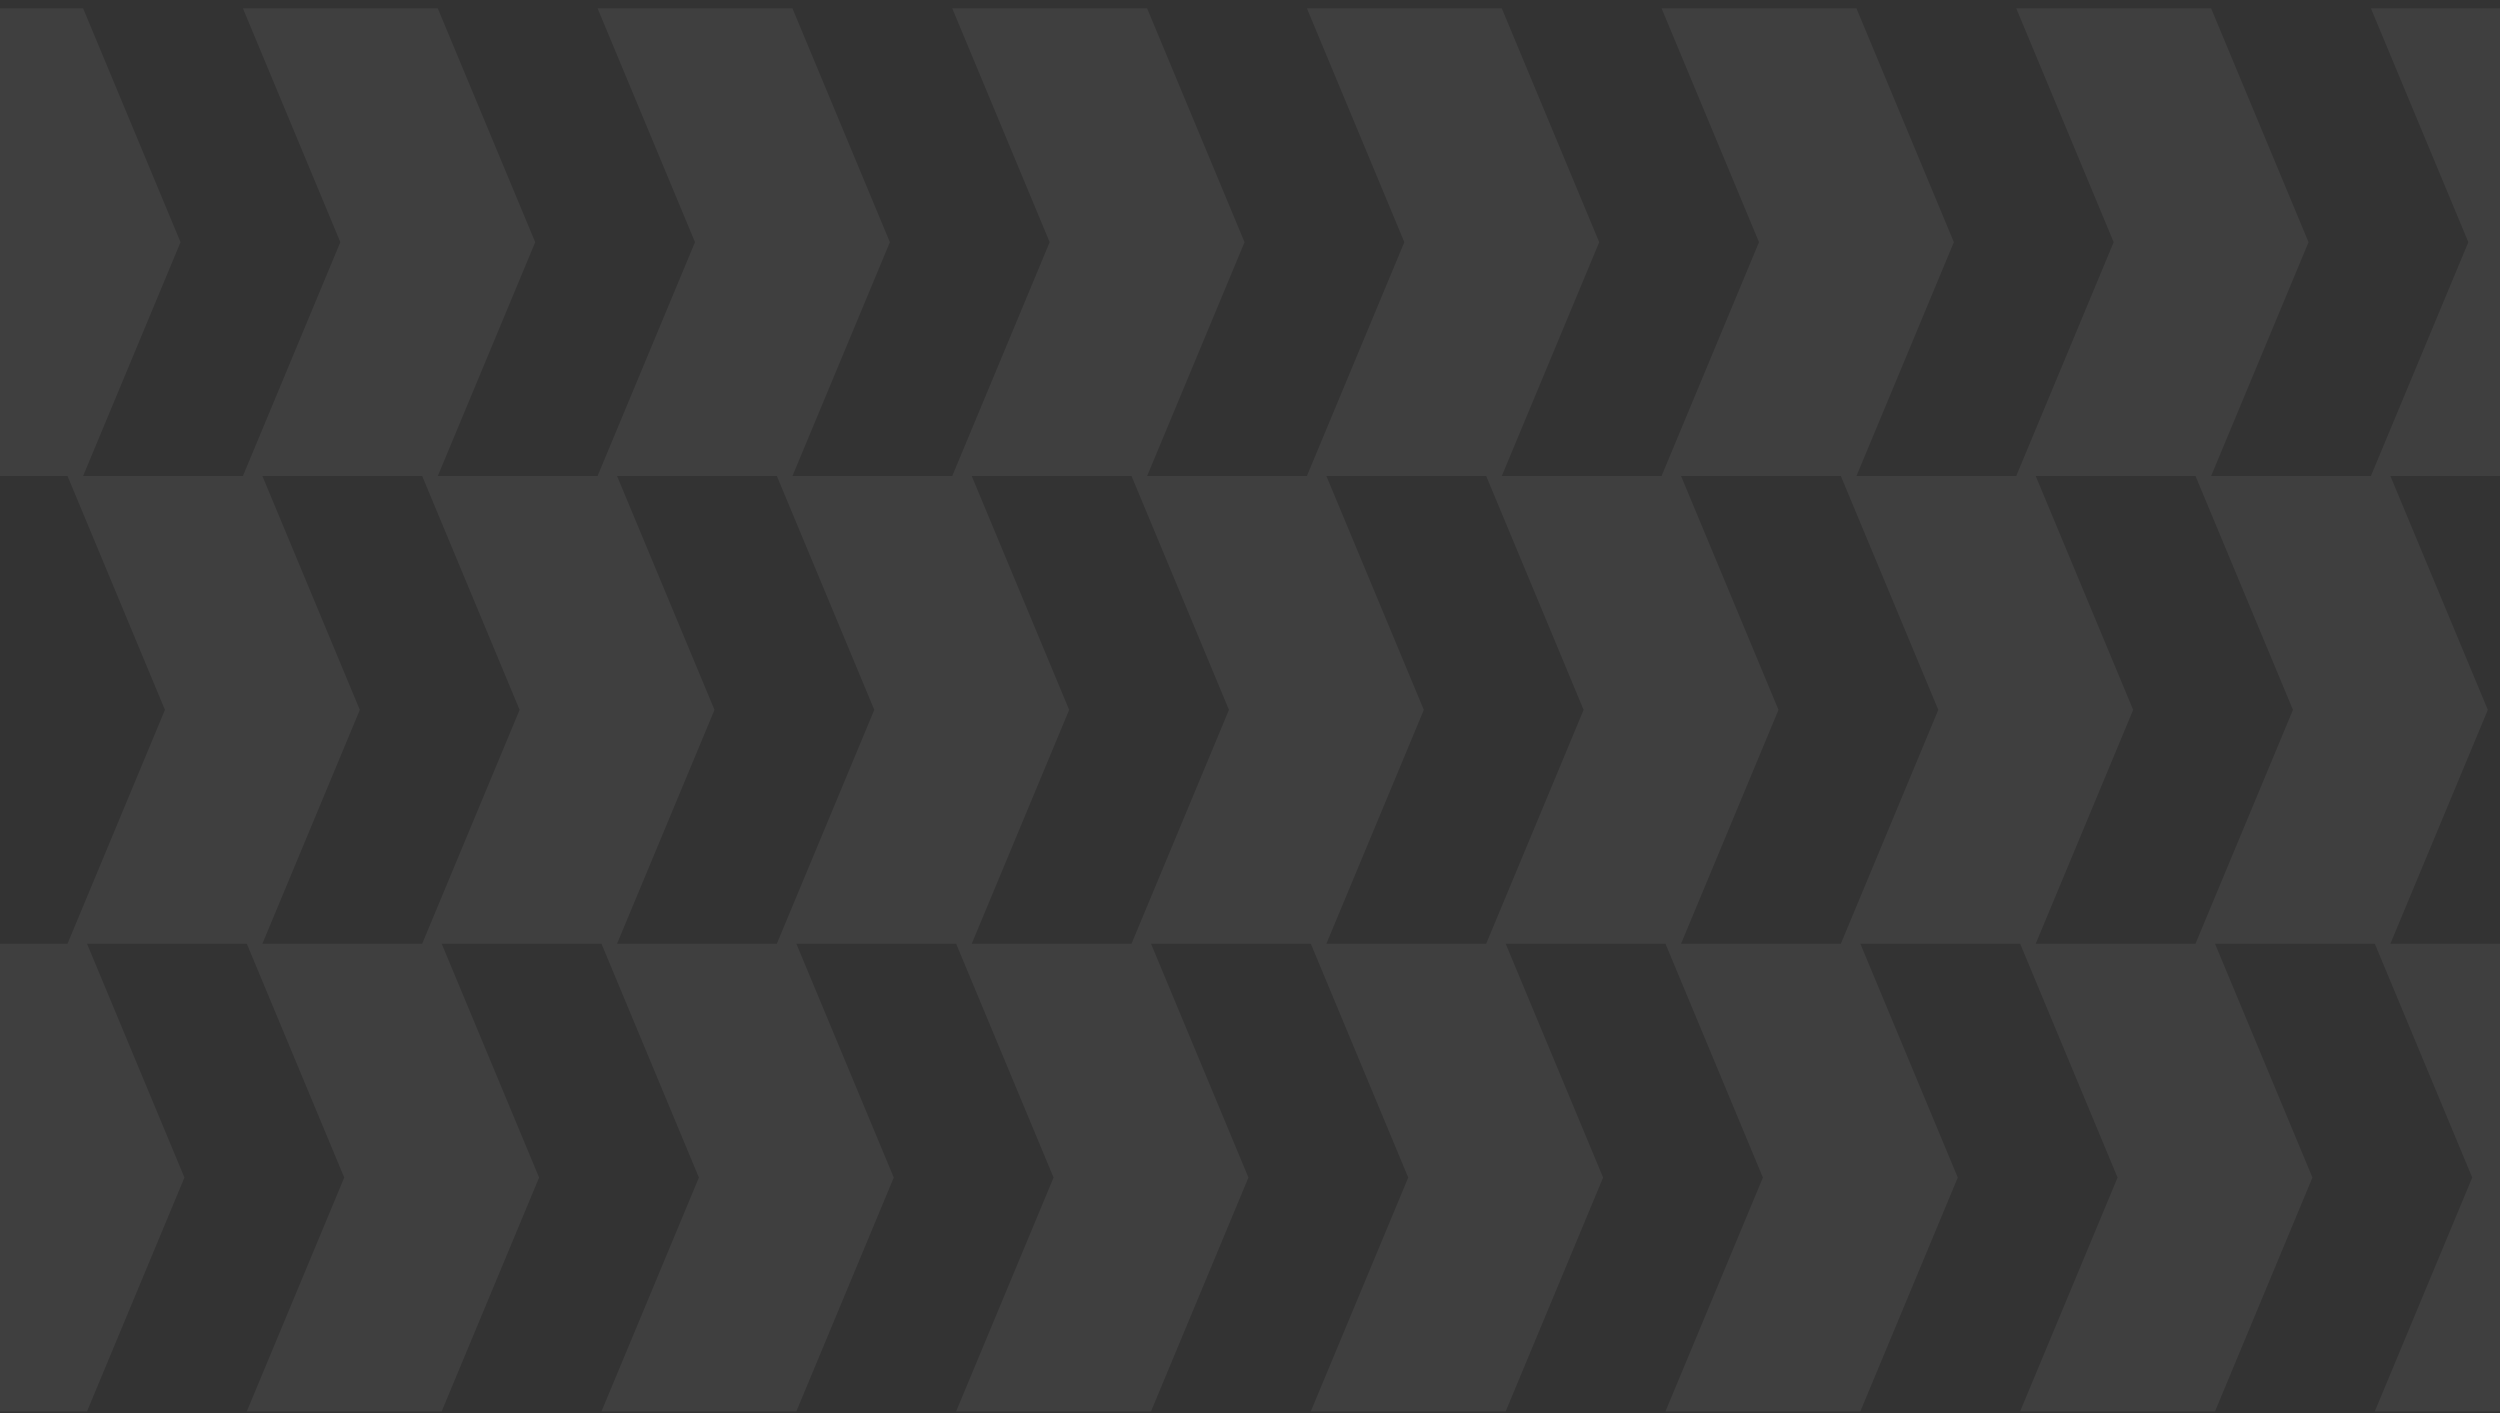
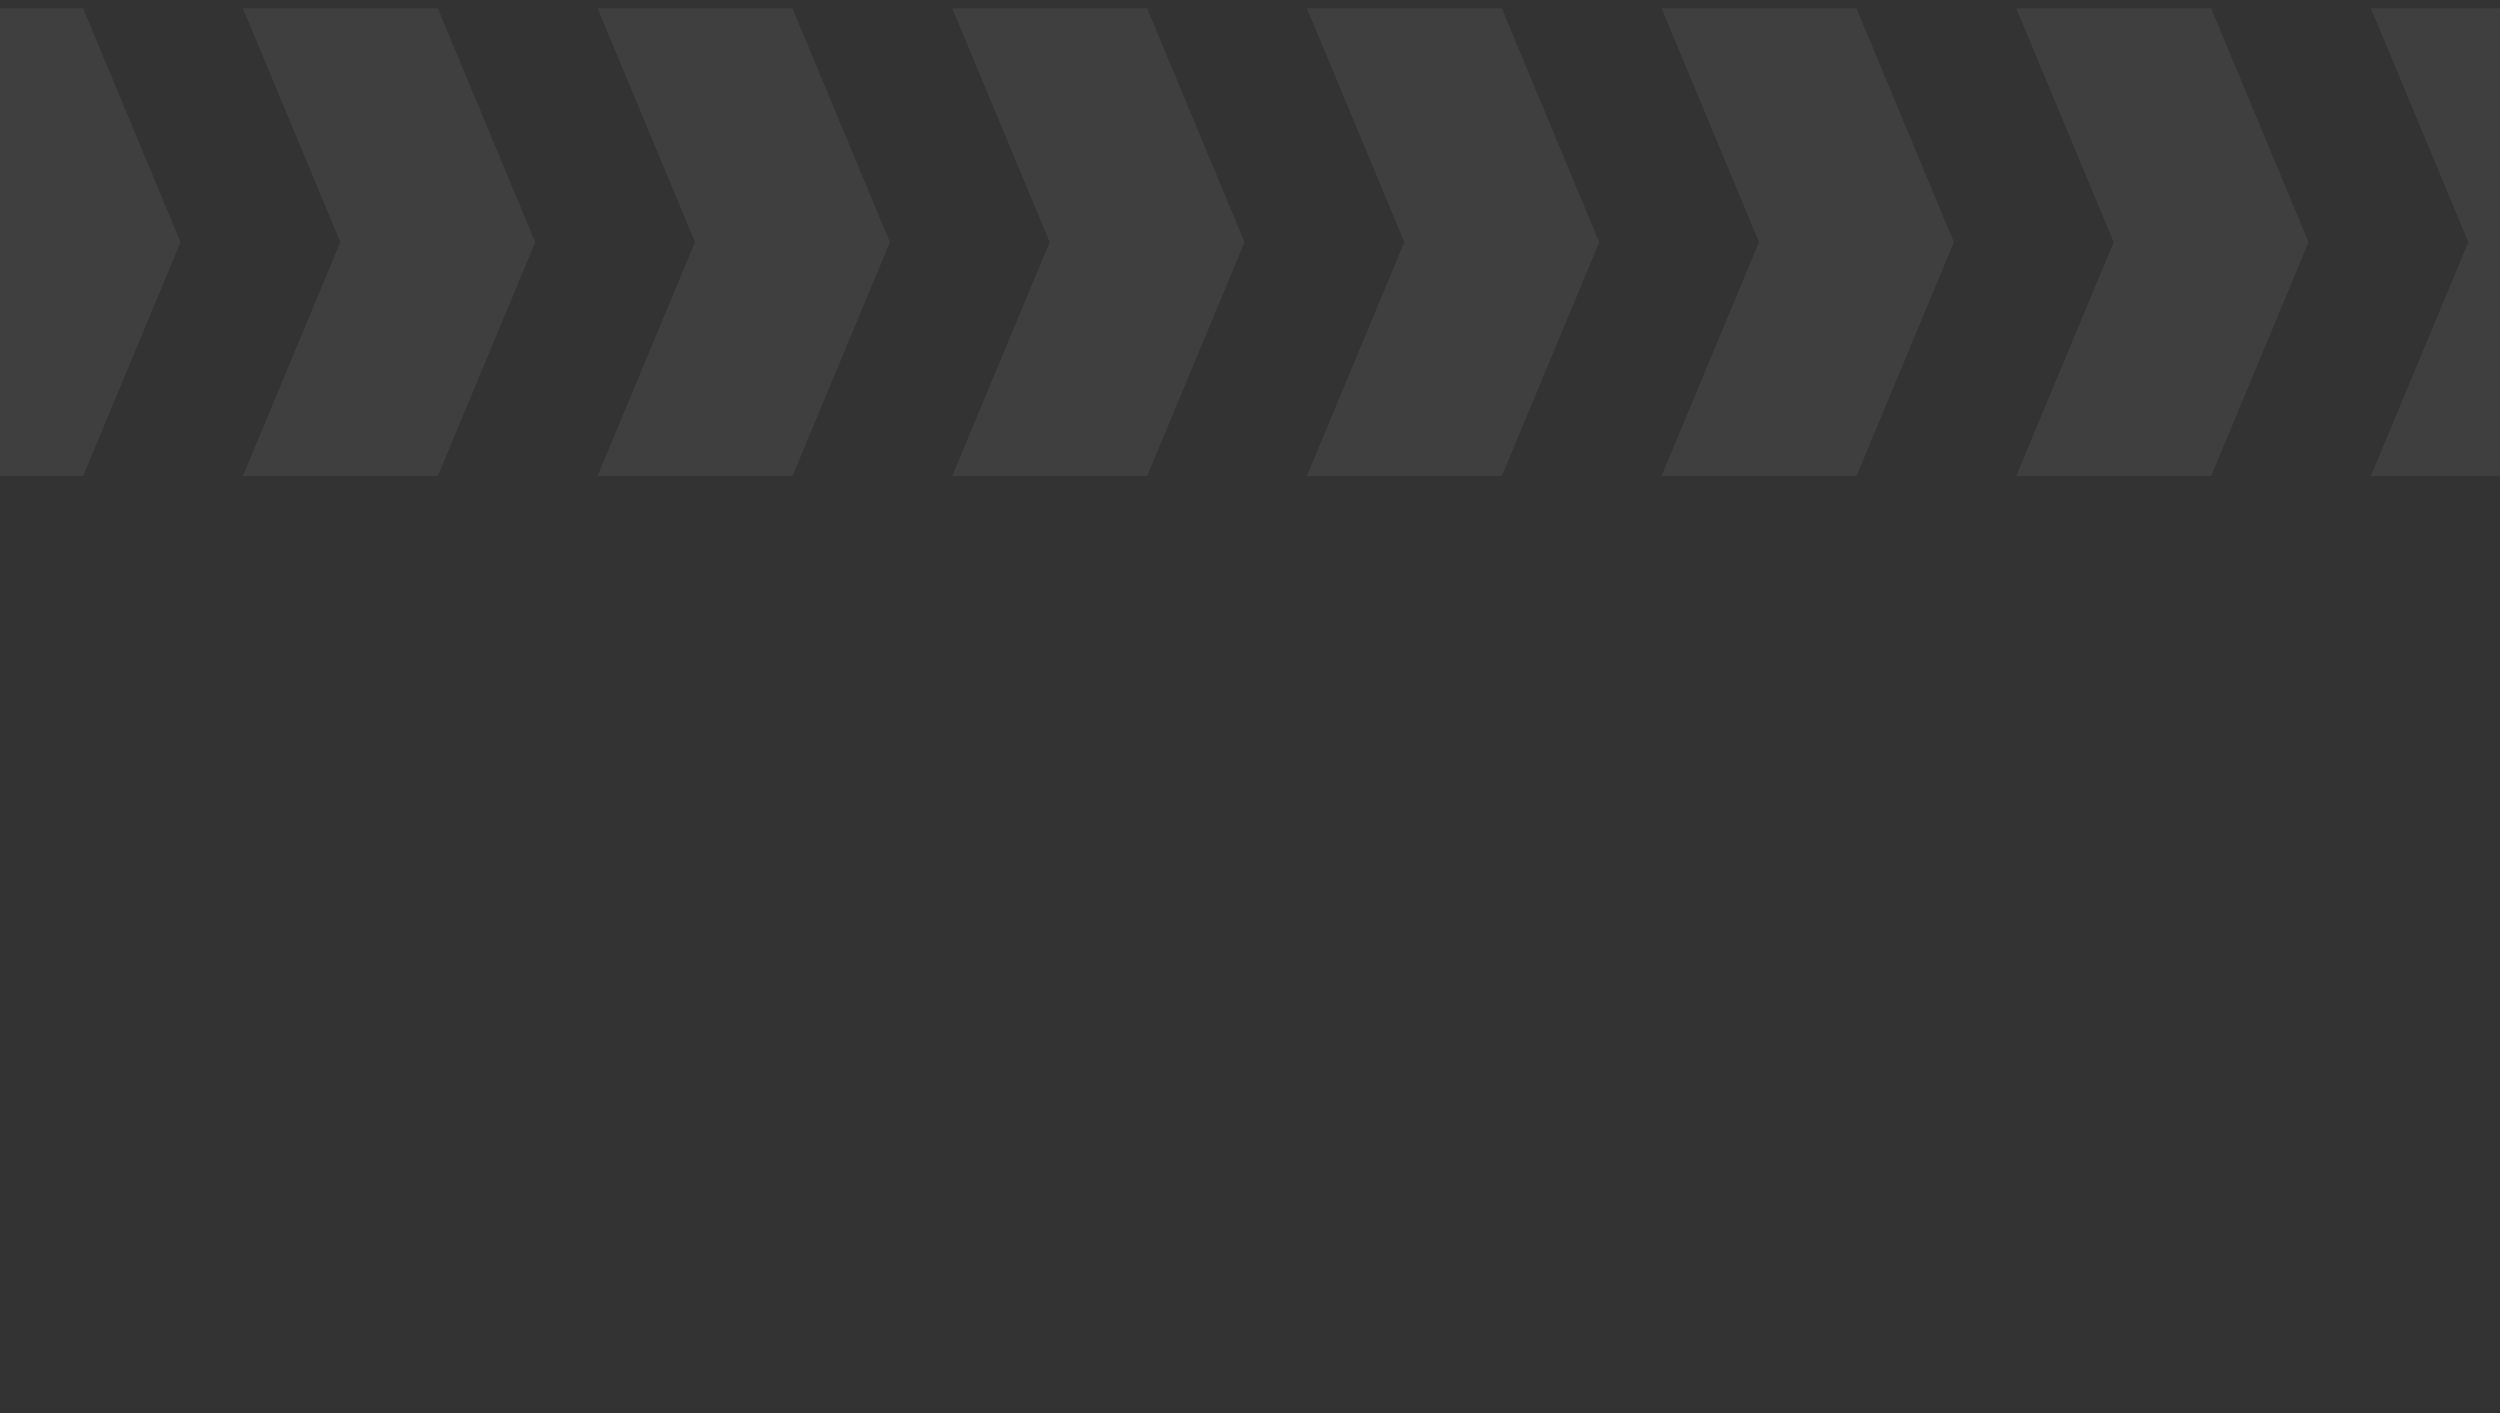
<svg xmlns="http://www.w3.org/2000/svg" width="253" height="143" fill="none">
  <rect width="100%" height="100%" fill="#333333" stroke="none" />
-   <path fill="#fff" fill-opacity=".06" d="m-1.056 119.169-9.86-23.665h19.72l9.861 23.665-9.86 23.665h-19.721l9.86-23.665ZM34.837 119.169l-9.861-23.665h19.721l9.86 23.665-9.86 23.665H24.976l9.86-23.665ZM70.729 119.169l-9.86-23.665h19.72l9.86 23.665-9.86 23.665H60.87l9.86-23.665ZM106.621 119.169l-9.86-23.665h19.721l9.86 23.665-9.86 23.665H96.761l9.86-23.665ZM142.513 119.169l-9.86-23.665h19.721l9.86 23.665-9.86 23.665h-19.721l9.86-23.665ZM178.406 119.169l-9.861-23.665h19.721l9.861 23.665-9.861 23.665h-19.721l9.861-23.665ZM214.298 119.169l-9.86-23.665h19.721l9.86 23.665-9.86 23.665h-19.721l9.86-23.665ZM250.19 119.169l-9.86-23.665h19.721l9.86 23.665-9.86 23.665H240.33l9.86-23.665ZM16.693 71.838l-9.86-23.665h19.72l9.861 23.665-9.86 23.666H6.833l9.86-23.666ZM52.585 71.838l-9.86-23.665h19.72l9.861 23.665-9.86 23.666H42.725l9.86-23.666ZM88.478 71.838l-9.86-23.665h19.72l9.861 23.665-9.86 23.666H78.617l9.86-23.666ZM124.37 71.838l-9.86-23.665h19.721l9.86 23.665-9.86 23.666H114.51l9.86-23.666ZM160.262 71.838l-9.86-23.665h19.721l9.86 23.665-9.86 23.666h-19.721l9.86-23.666ZM196.155 71.838l-9.861-23.665h19.721l9.861 23.665-9.861 23.666h-19.721l9.861-23.666ZM232.047 71.838l-9.861-23.665h19.722l9.86 23.665-9.86 23.666h-19.722l9.861-23.666Z" />
  <path fill="#fff" fill-opacity=".06" d="M-1.45 24.508-11.31.842H8.41l9.86 23.666-9.86 23.665h-19.72l9.86-23.665ZM34.442 24.508 24.582.842h19.72l9.861 23.666-9.86 23.665H24.582l9.86-23.665ZM70.334 24.508 60.474.842h19.72l9.861 23.666-9.86 23.665H60.474l9.86-23.665ZM106.227 24.508 96.367.842h19.72l9.861 23.666-9.861 23.665h-19.72l9.86-23.665ZM142.119 24.508 132.258.842h19.722l9.86 23.666-9.86 23.665h-19.722l9.861-23.665ZM178.011 24.508 168.151.842h19.721l9.86 23.666-9.86 23.665h-19.721l9.86-23.665ZM213.904 24.508 204.043.842h19.721l9.861 23.666-9.861 23.665h-19.721l9.861-23.665ZM249.796 24.508 239.935.842h19.722l9.86 23.666-9.86 23.665h-19.722l9.861-23.665Z" />
</svg>